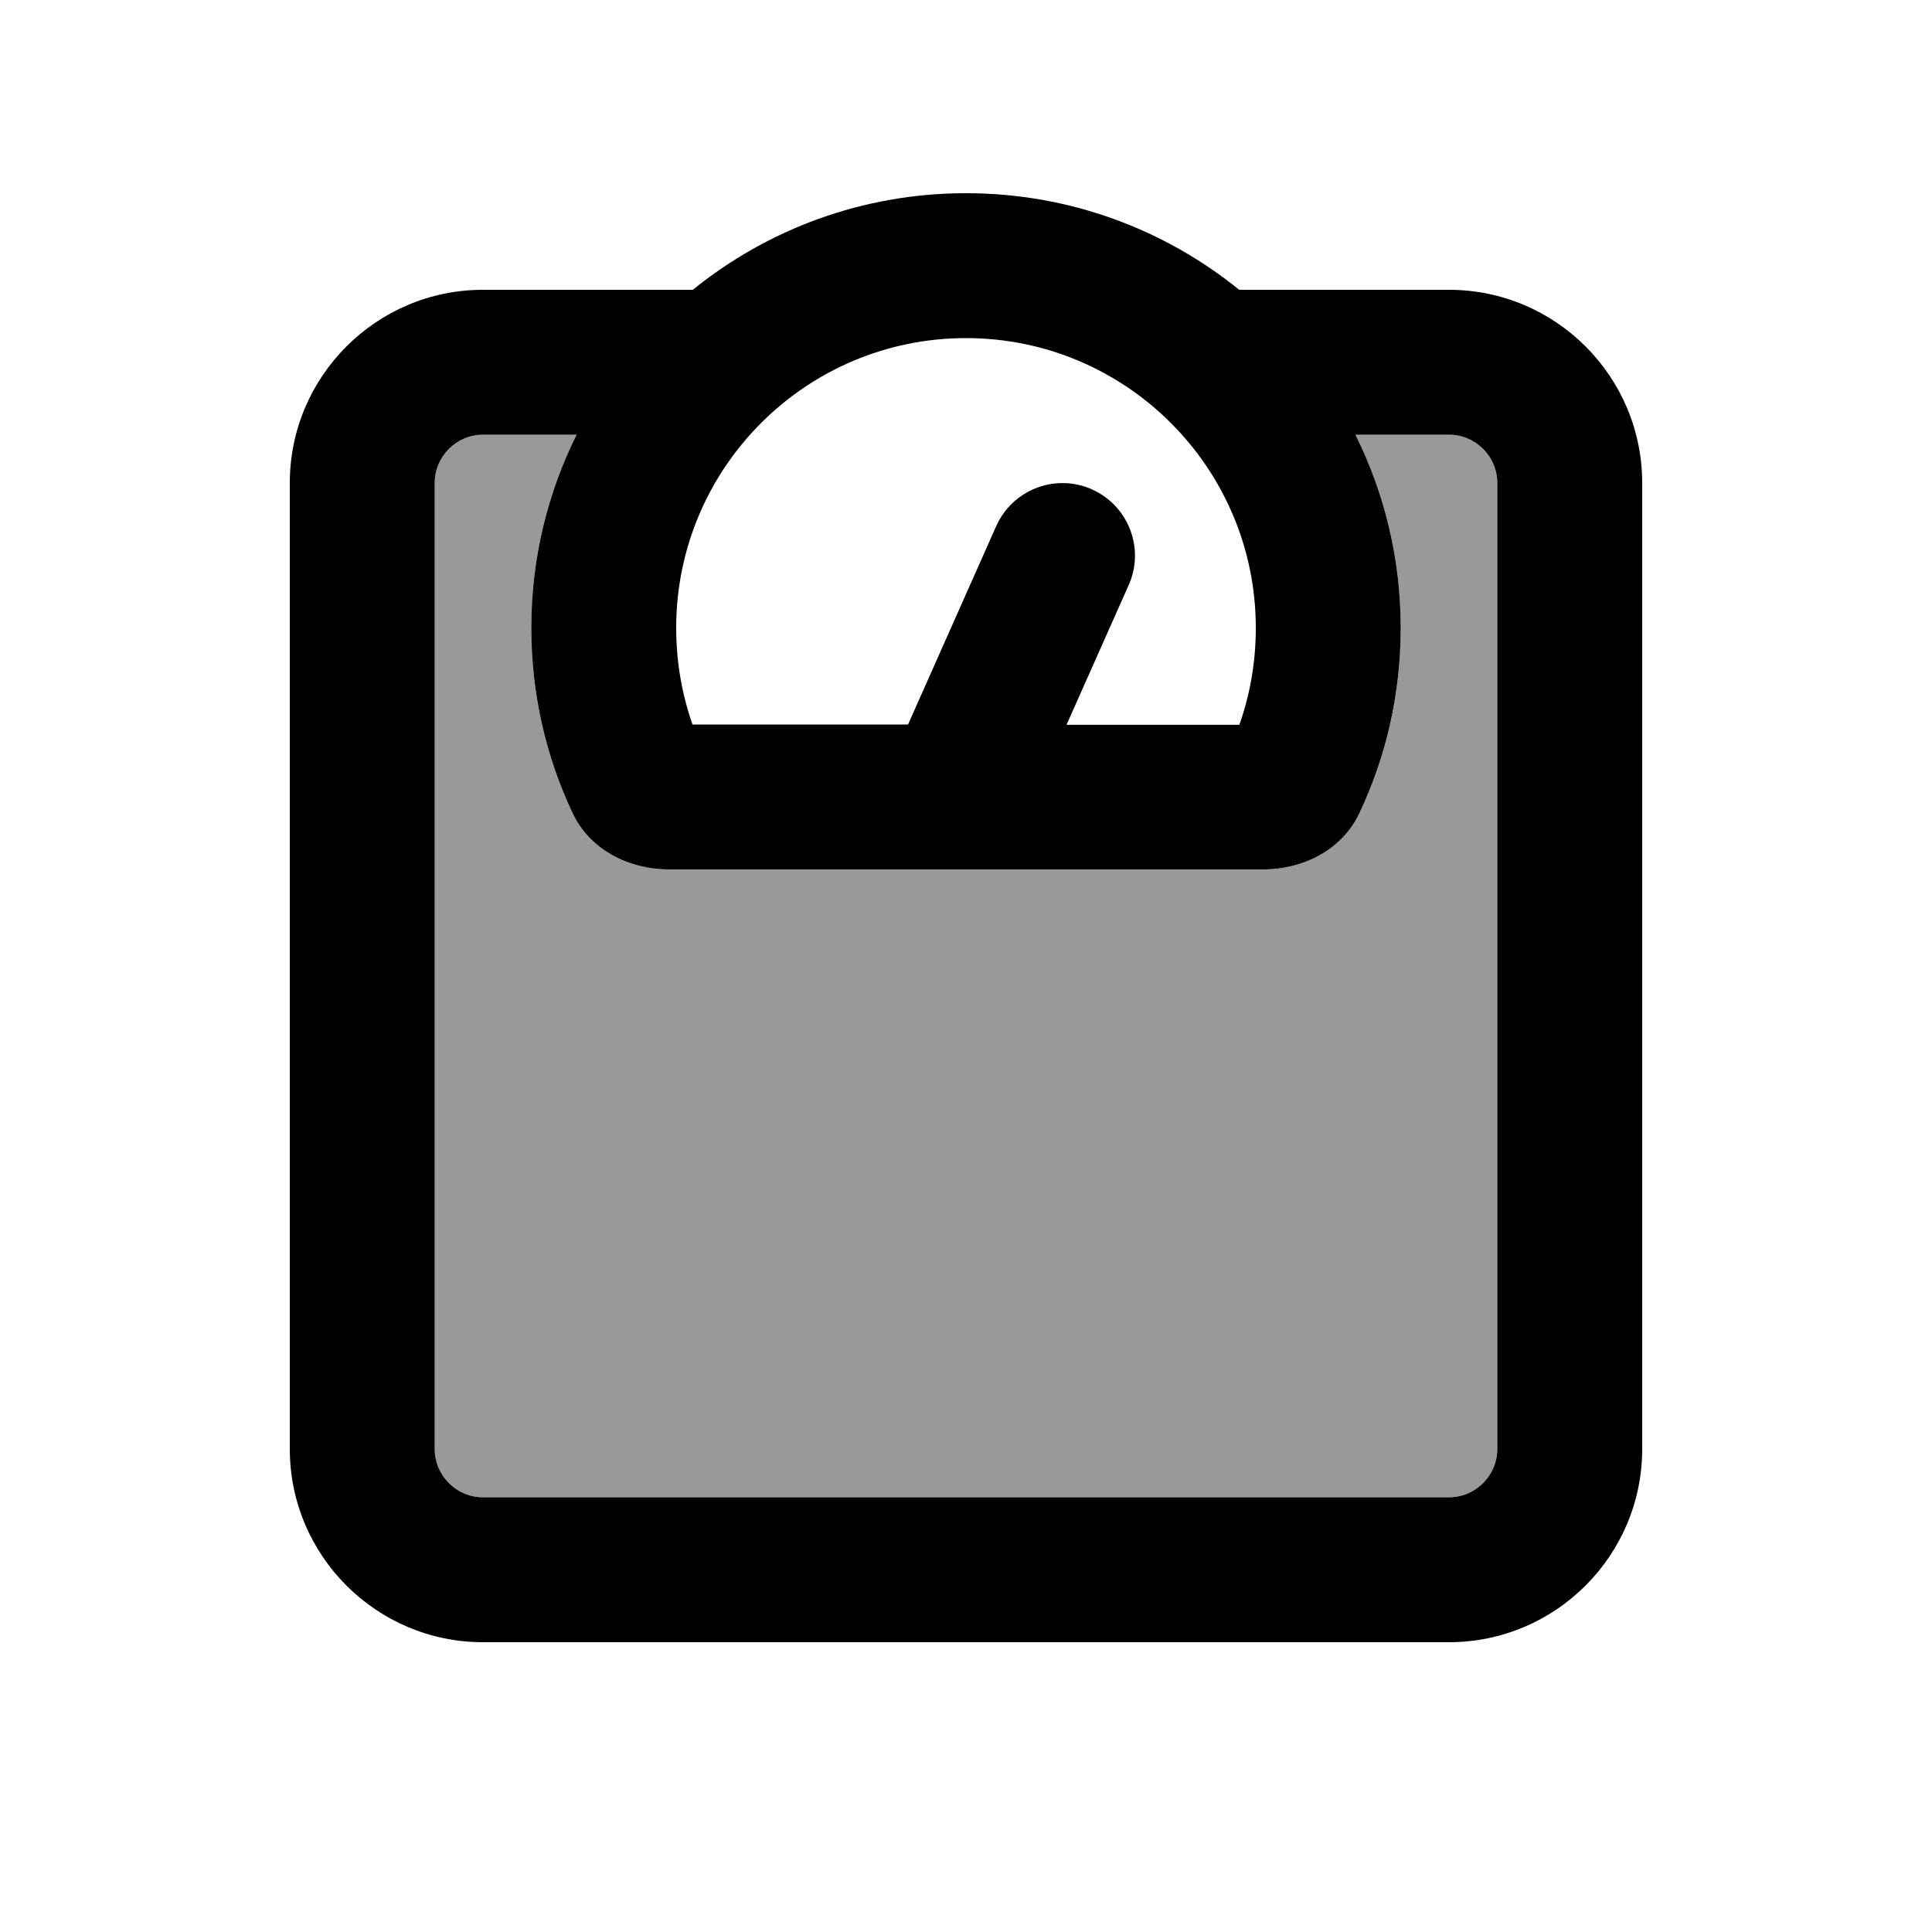
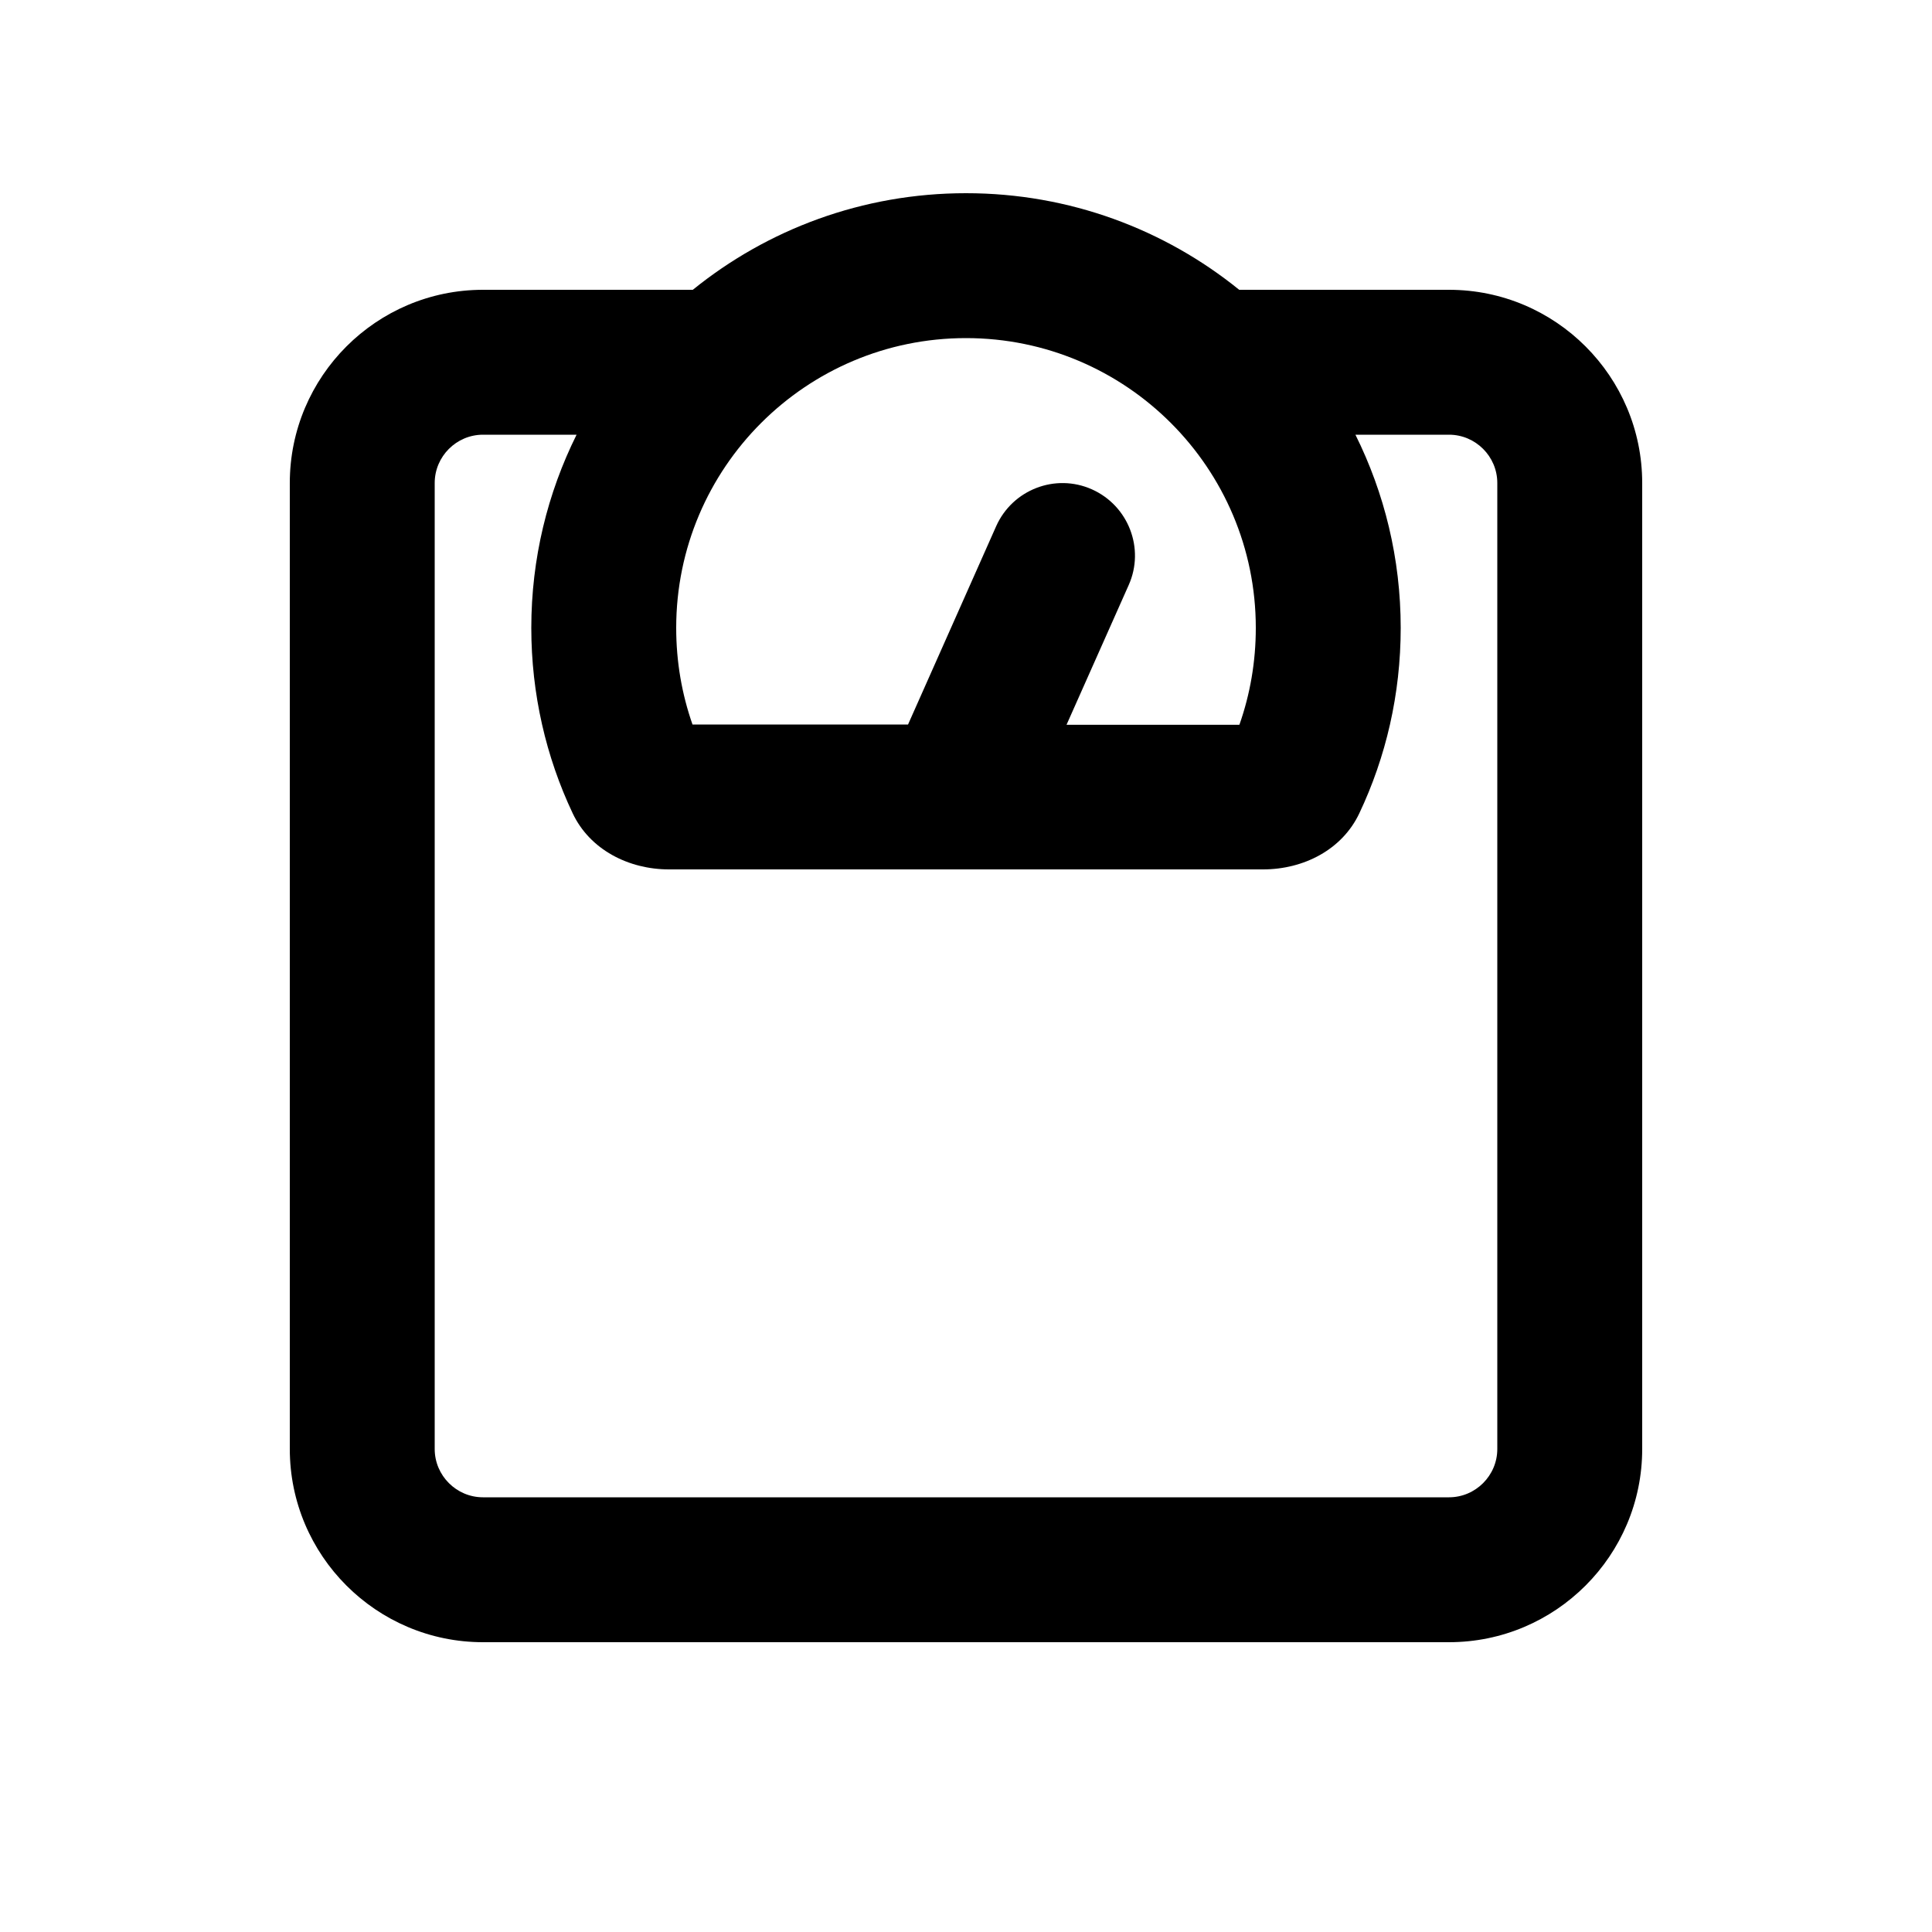
<svg xmlns="http://www.w3.org/2000/svg" viewBox="0 0 640 640">
-   <path opacity=".4" fill="currentColor" d="M144 160L144 480C144 488.8 151.2 496 160 496L480 496C488.8 496 496 488.8 496 480L496 160C496 151.2 488.8 144 480 144L449 144C458.6 163.3 464 185 464 208C464 230 459.1 250.8 450.3 269.4C444.6 281.5 431.8 288 418.4 288L221.6 288C208.3 288 195.4 281.5 189.7 269.4C180.9 250.8 176 229.9 176 208C176 185 181.4 163.3 191 144L160 144C151.2 144 144 151.2 144 160z" />
  <path fill="currentColor" d="M410.6 240C414.1 230 416 219.3 416 208C416 155 373 112 320 112C267 112 224 155 224 208C224 219.3 225.9 230 229.4 240L300.8 240L330 174.3C335.4 162.2 349.6 156.7 361.7 162.1C373.8 167.5 379.3 181.7 373.9 193.8L353.3 240.1L410.5 240.1zM450.3 269.4C444.6 281.5 431.8 288 418.4 288L221.6 288C208.3 288 195.4 281.5 189.7 269.4C180.9 250.8 176 229.9 176 208C176 185 181.4 163.3 191 144L160 144C151.2 144 144 151.2 144 160L144 480C144 488.8 151.2 496 160 496L480 496C488.8 496 496 488.8 496 480L496 160C496 151.2 488.8 144 480 144L449 144C458.6 163.3 464 185 464 208C464 230 459.1 250.8 450.3 269.4zM160 96L229.5 96C254.2 76 285.7 64 320 64C354.3 64 385.8 76 410.5 96L480 96C515.3 96 544 124.7 544 160L544 480C544 515.3 515.3 544 480 544L160 544C124.7 544 96 515.3 96 480L96 160C96 124.7 124.7 96 160 96z" />
</svg>